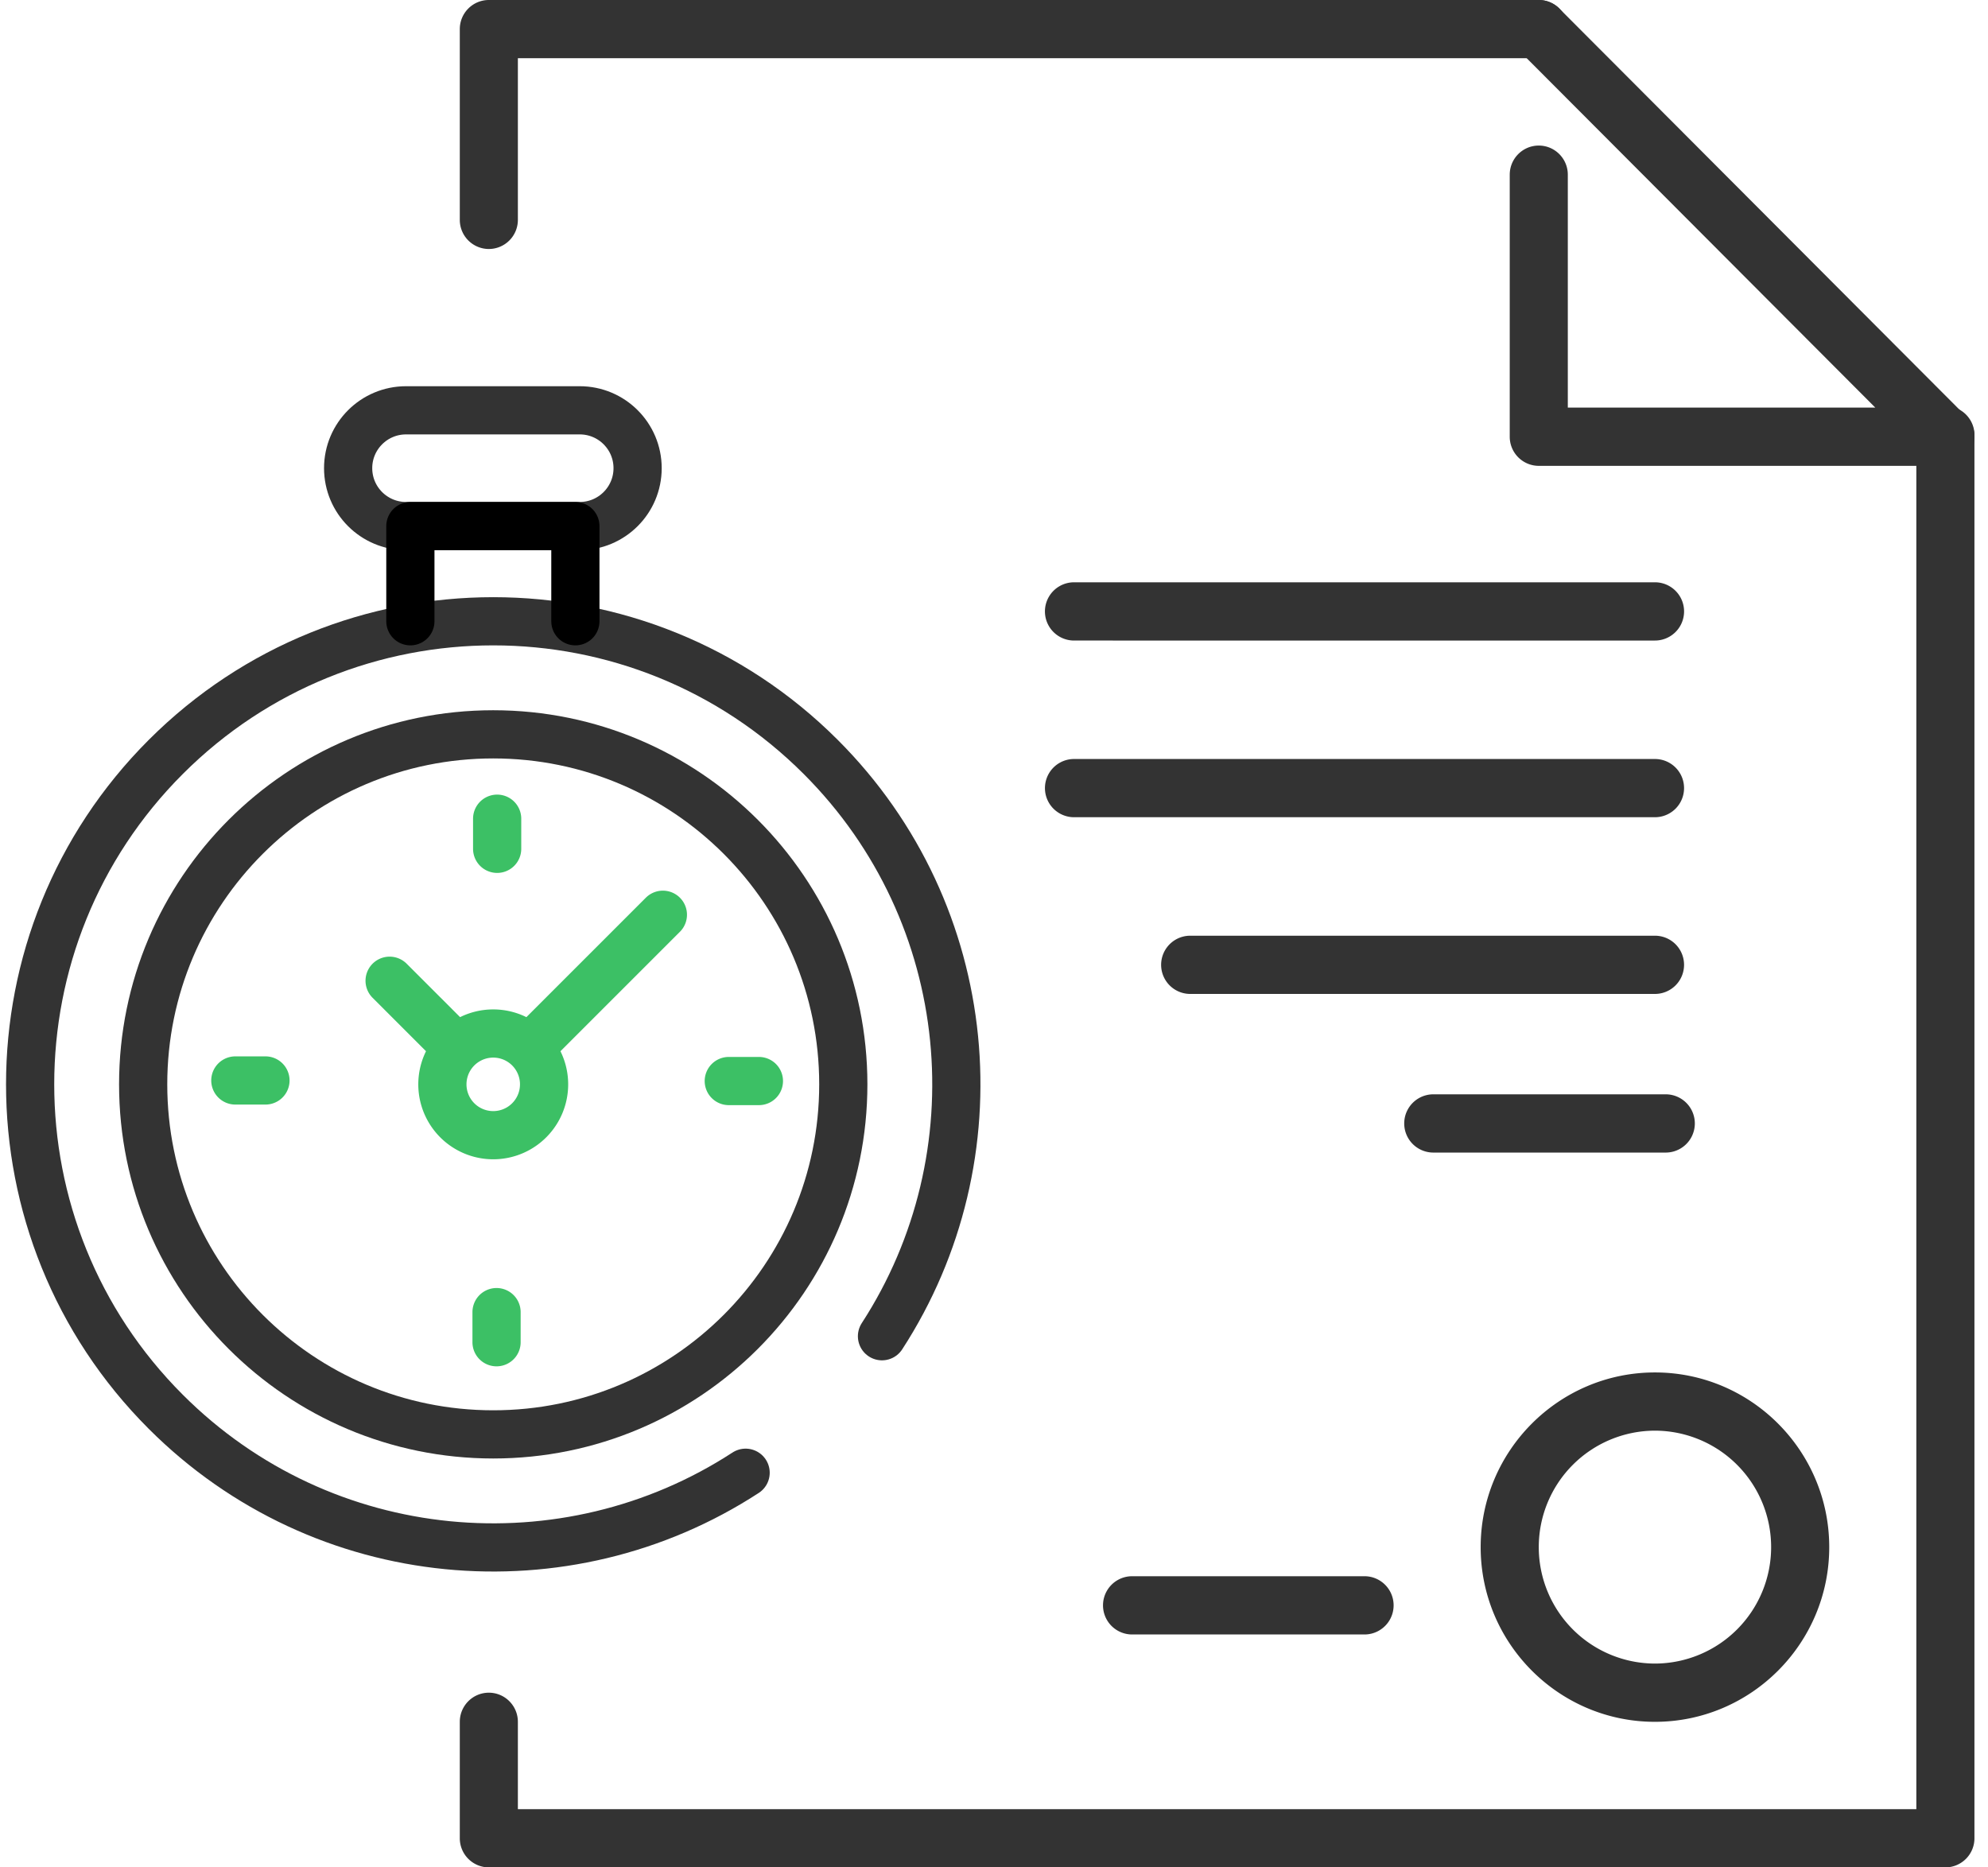
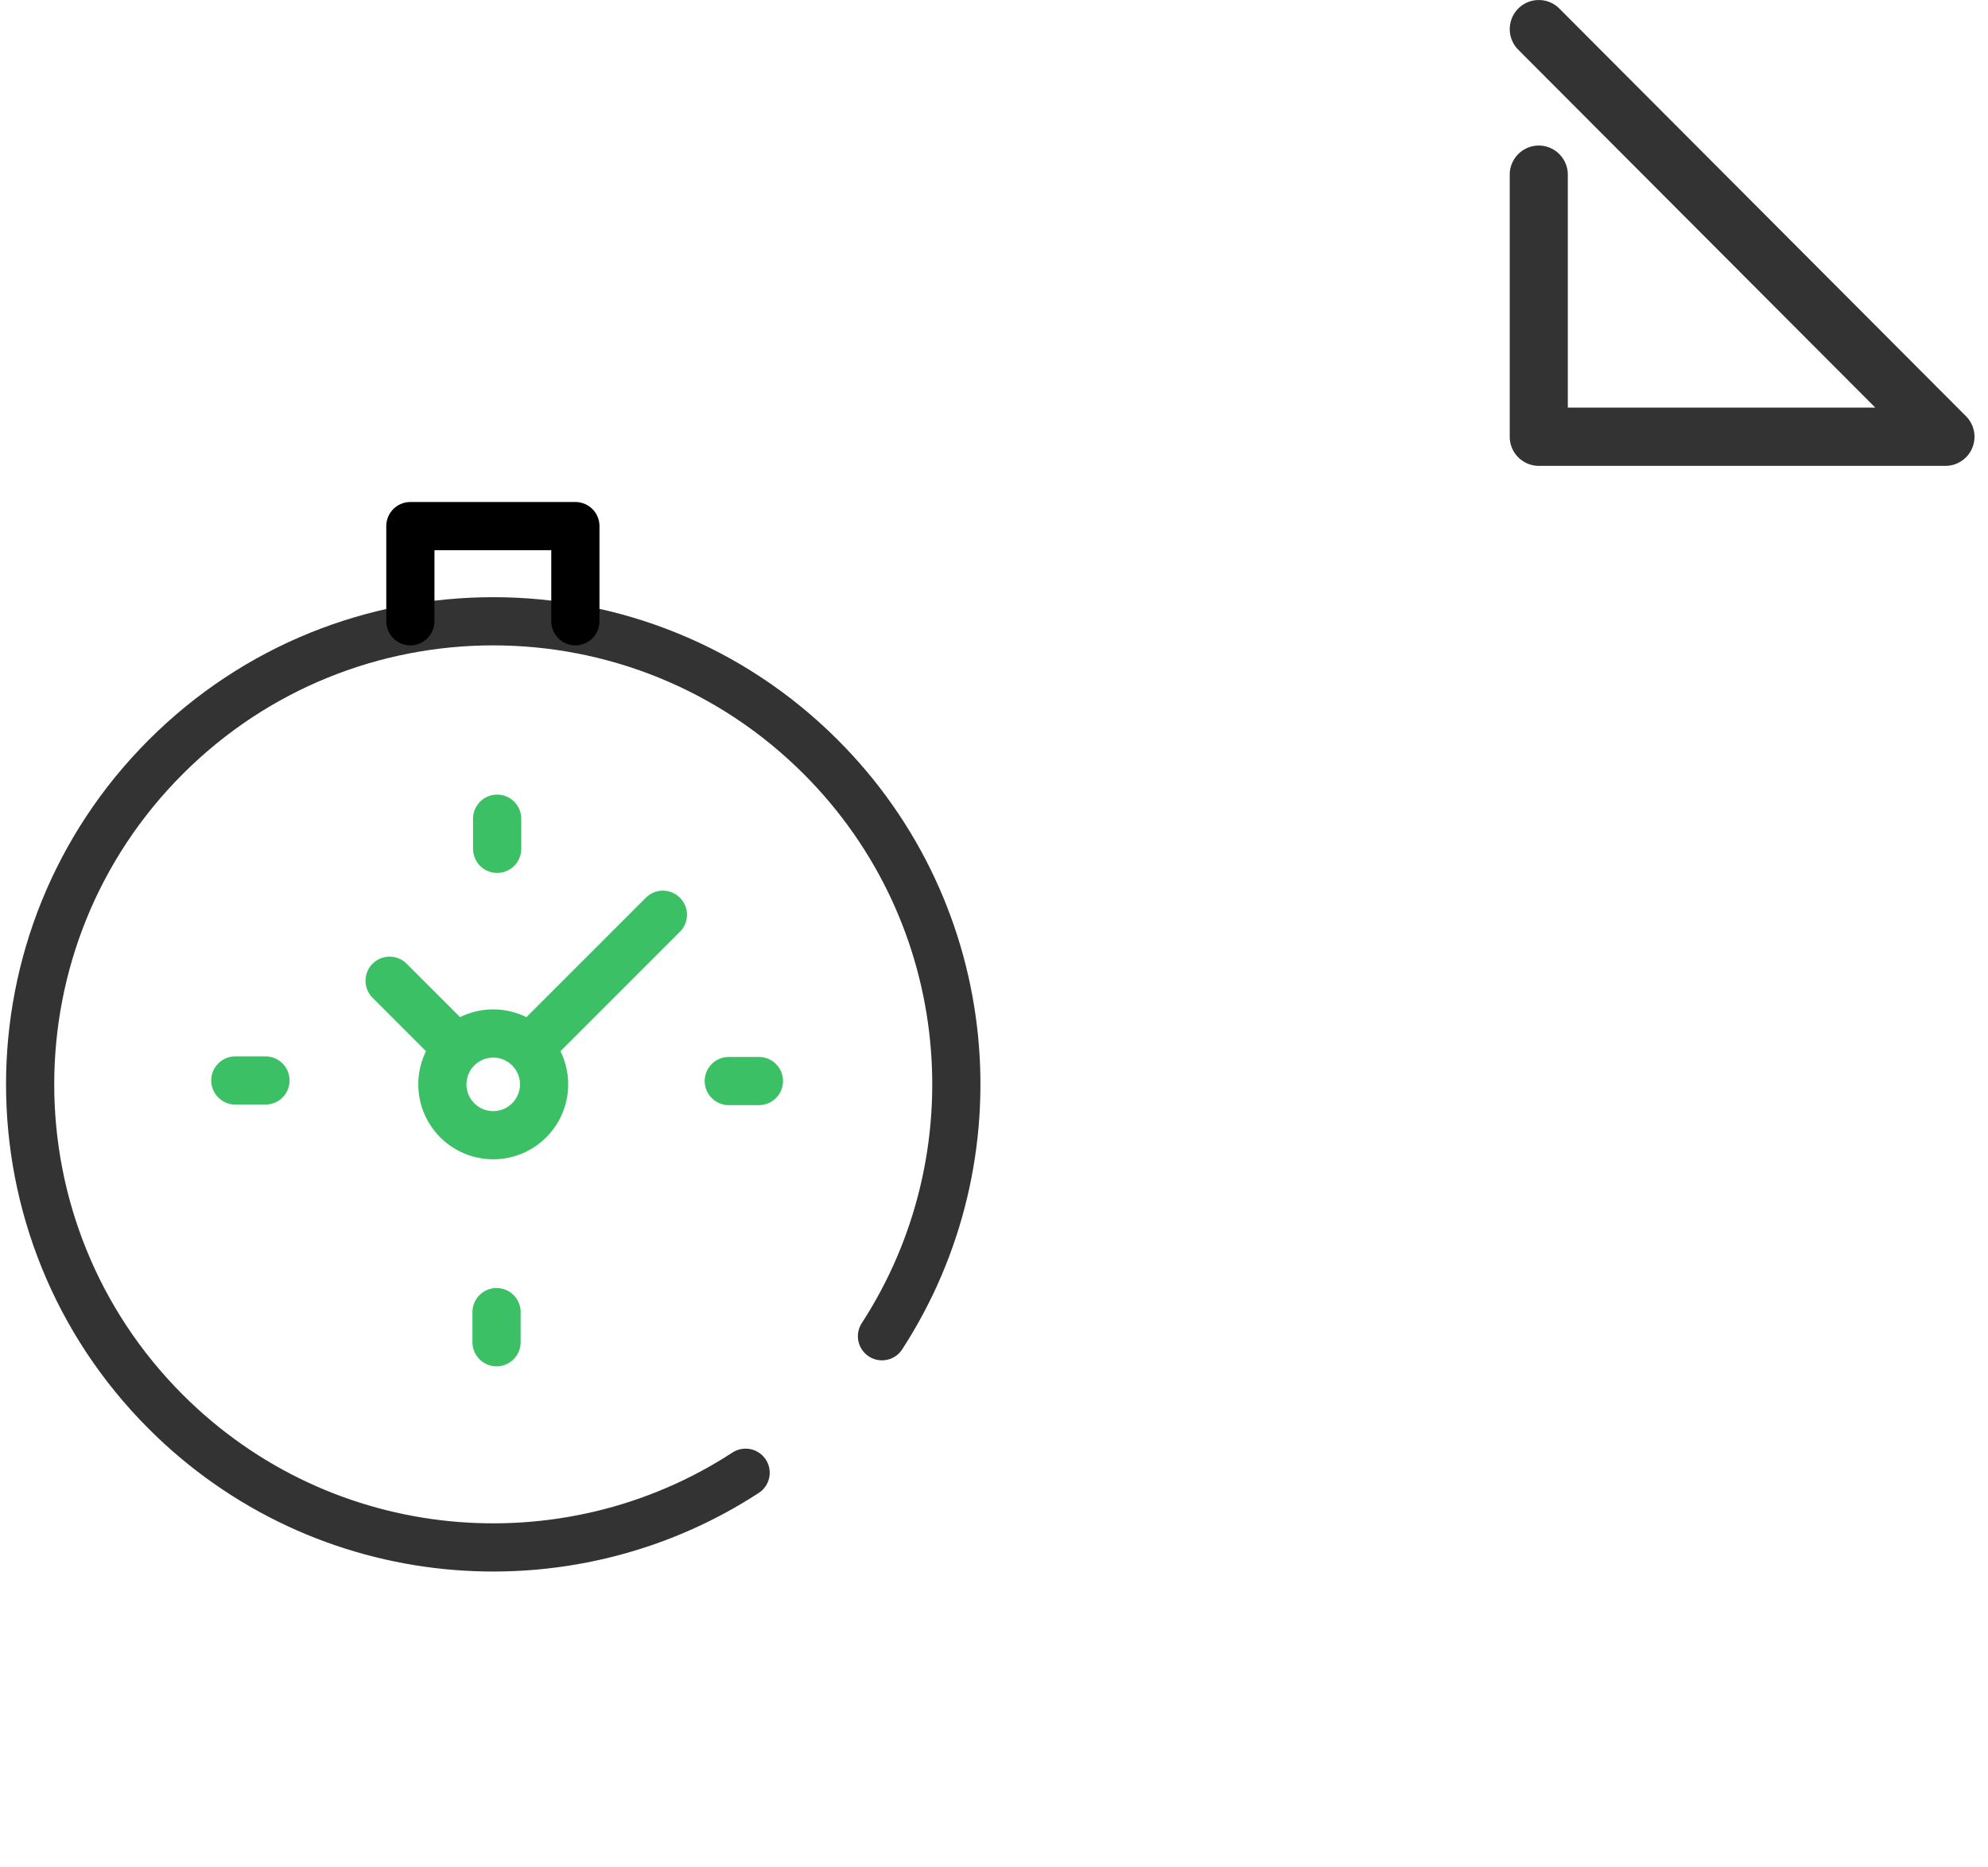
<svg xmlns="http://www.w3.org/2000/svg" width="66" height="62">
  <g fill="none" fill-rule="evenodd">
-     <path d="M54.943 57.167c-3.19 0-5.786-2.603-5.786-5.8 0-3.198 2.596-5.8 5.786-5.8 3.19 0 5.786 2.602 5.786 5.8 0 3.197-2.596 5.8-5.786 5.8zm0-9.667a3.866 3.866 0 00-3.857 3.867 3.866 3.866 0 003.857 3.866 3.866 3.866 0 003.857-3.866 3.866 3.866 0 00-3.857-3.867zM45.3 54.267h-7.714a.966.966 0 010-1.934H45.3a.966.966 0 010 1.934zm10-16h-7.714a.966.966 0 010-1.934H55.3a.966.966 0 010 1.934zM54.943 33H39.515a.966.966 0 010-1.933h15.428a.966.966 0 010 1.933zm0-5.867H35.658a.966.966 0 010-1.933h19.285a.966.966 0 010 1.933zm0-5.866H35.658a.966.966 0 010-1.934h19.285a.966.966 0 010 1.934zm-38.713-13a.966.966 0 01-.965-.967V.967c0-.534.432-.967.964-.967h34.857a.966.966 0 010 1.933H17.193V7.3a.966.966 0 01-.964.967z" fill="#333" fill-rule="nonzero" />
    <path d="M24.754 48.897c-5.96 3.882-14.02 3.207-19.25-2.023-6.005-6.004-6.005-15.739 0-21.743 6.004-6.005 15.738-6.005 21.743 0 5.225 5.225 5.903 13.275 2.034 19.234" stroke="#333" stroke-width="1.6" stroke-linecap="round" stroke-linejoin="round" />
-     <path d="M16.375 47.624c-6.418 0-11.622-5.203-11.622-11.622 0-6.418 5.204-11.621 11.622-11.621 6.419 0 11.622 5.203 11.622 11.621 0 6.419-5.203 11.622-11.622 11.622zM13.48 17.466h5.766c1.061 0 1.922-.86 1.922-1.922h0c0-1.061-.86-1.921-1.922-1.921H13.48c-1.061 0-1.922.86-1.922 1.921h0c0 1.062.86 1.922 1.922 1.922z" stroke="#333" stroke-width="1.6" stroke-linecap="round" stroke-linejoin="round" />
    <path stroke="#000" stroke-width="1.6" stroke-linecap="round" stroke-linejoin="round" d="M19.102 20.627v-3.16h-5.478v3.16" />
    <path d="M17.893 34.485l4.114-4.114m-7.32 5.631a1.688 1.688 0 103.376 0 1.688 1.688 0 00-3.376 0zm10.508-.11h-1m-16.382-.019h1m7.692-8.691v1m-.02 16.382v-1m-1.376-8.828l-2.174-2.174" stroke="#3CC065" stroke-width="1.6" stroke-linecap="round" stroke-linejoin="round" />
-     <path d="M64.586 62H16.229a.966.966 0 01-.964-.967v-3.866c0-.534.432-.967.964-.967s.964.433.964.967v2.9h46.428V14.5a.966.966 0 111.929 0v46.533a.966.966 0 01-.964.967z" fill="#333" fill-rule="nonzero" />
    <path d="M64.586 15.467h-13.5a.966.966 0 01-.964-.967V5.8c0-.534.432-.967.964-.967s.964.433.964.967v7.733h10.208L50.405 1.651a.969.969 0 010-1.367.963.963 0 011.364 0l13.5 13.534a.966.966 0 01-.683 1.649z" fill="#333" fill-rule="nonzero" />
  </g>
</svg>